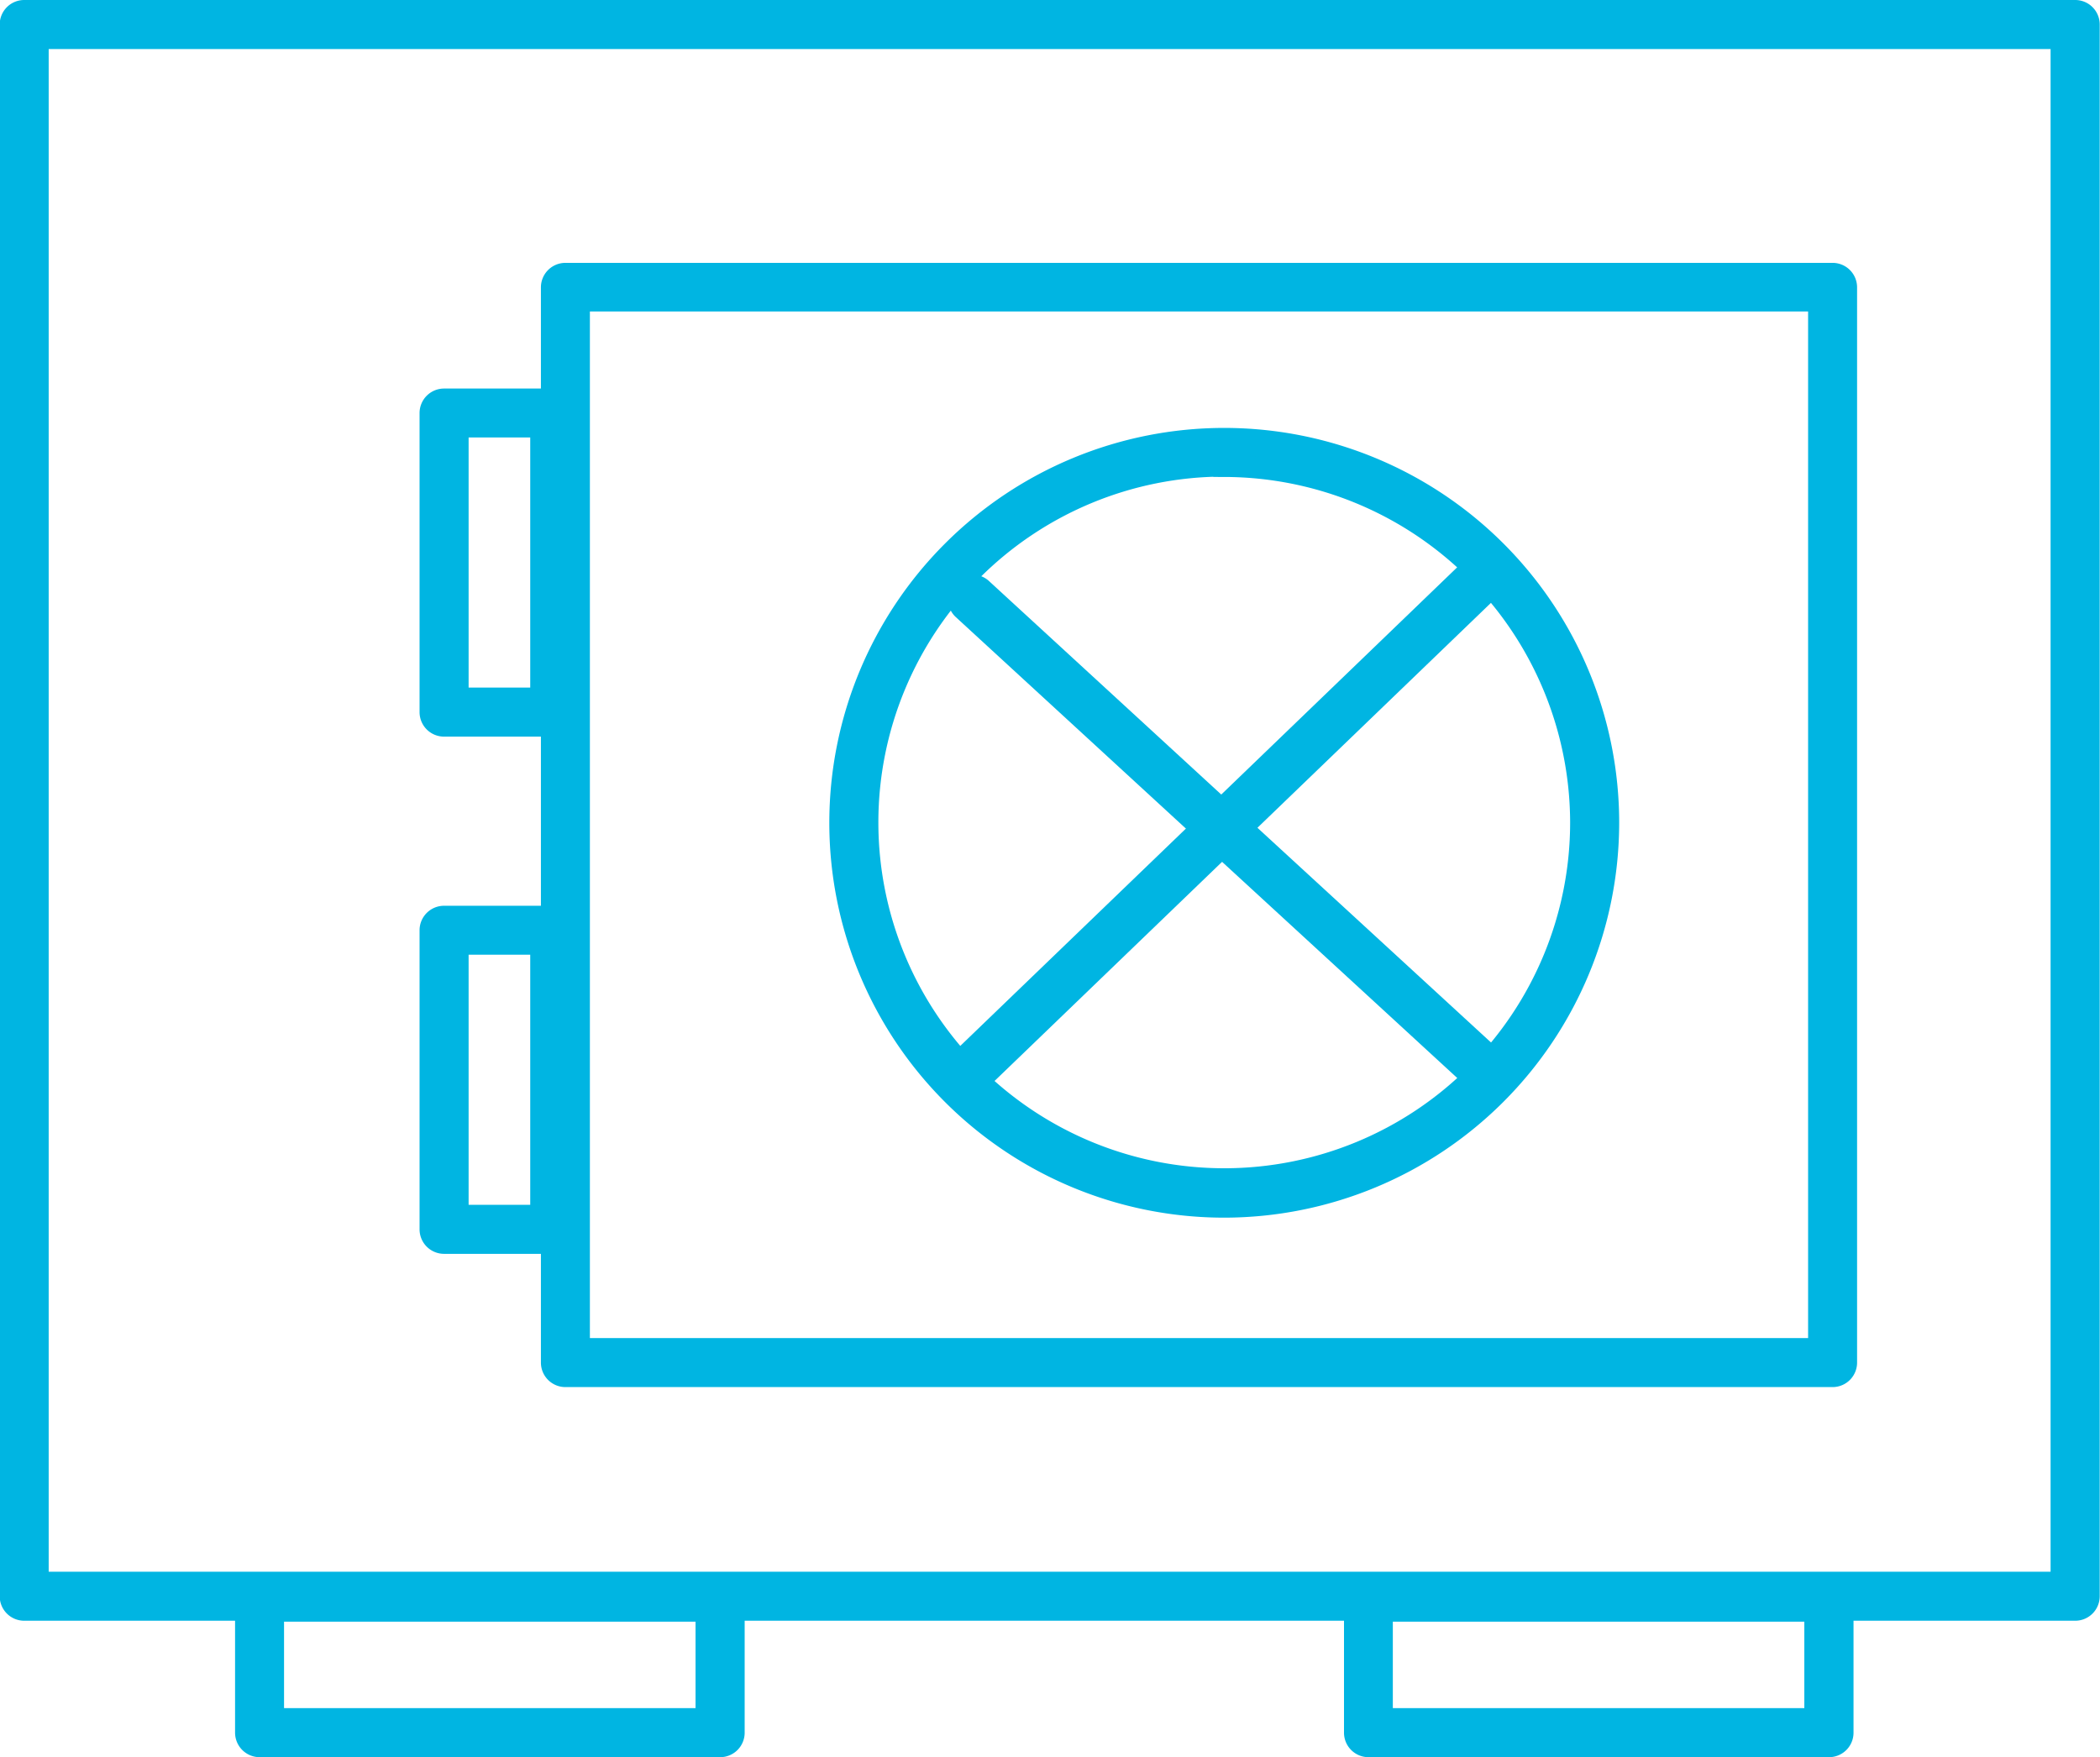
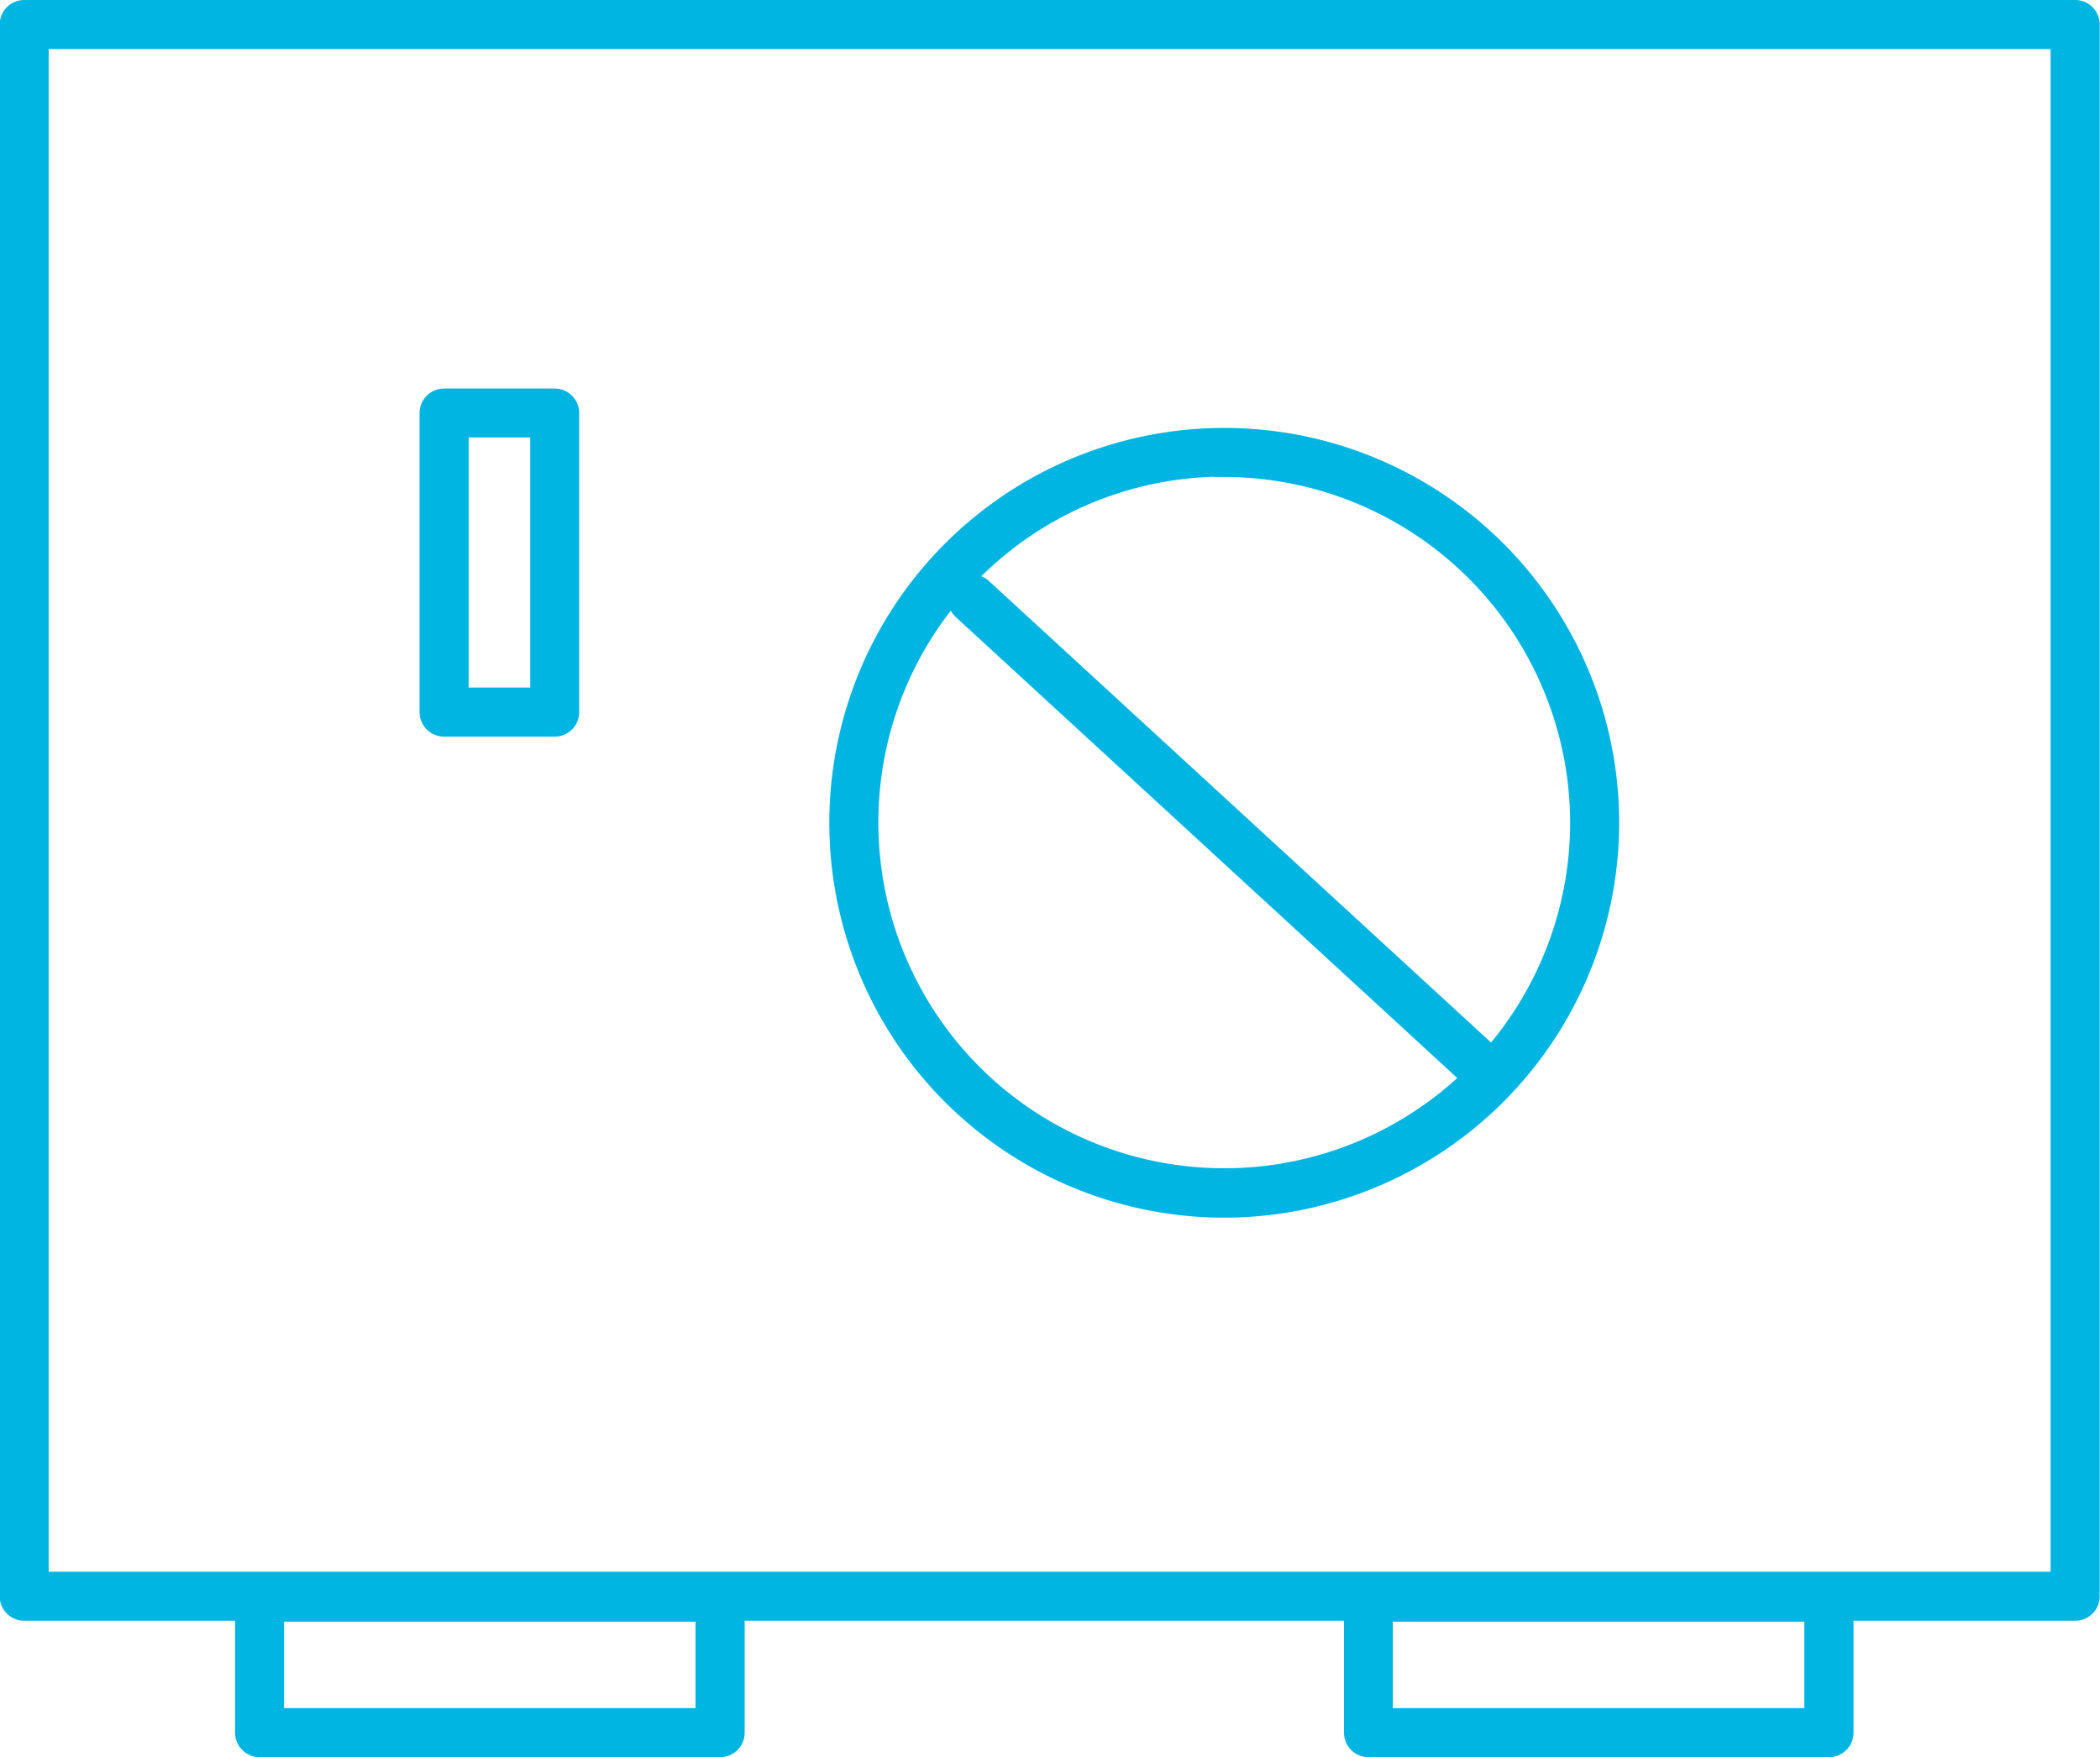
<svg xmlns="http://www.w3.org/2000/svg" width="28.9" height="24.186" viewBox="0 0 28.9 24.186">
  <g id="Group_719" data-name="Group 719" transform="translate(0.15 0.15)">
    <g id="Group_680" data-name="Group 680" transform="translate(0 0)">
      <path id="Path_1360" data-name="Path 1360" d="M1732.2,245.2h-28.225a.187.187,0,0,1-.187-.187V223.379a.187.187,0,0,1,.187-.187H1732.2a.187.187,0,0,1,.188.187v21.634A.187.187,0,0,1,1732.2,245.2Zm-28.038-.375h27.85V223.567h-27.85Z" transform="translate(-1703.792 -223.192)" fill="#00b5e2" stroke="#00b5e2" stroke-width="0.3" />
    </g>
    <g id="Group_681" data-name="Group 681" transform="translate(7.443 3.615)">
-       <path id="Path_1361" data-name="Path 1361" d="M1736.317,245.605h-17.439a.187.187,0,0,1-.187-.187v-14.8a.187.187,0,0,1,.187-.187h17.439a.187.187,0,0,1,.187.187v14.8A.187.187,0,0,1,1736.317,245.605Zm-17.252-.375h17.065V230.8h-17.065Z" transform="translate(-1718.69 -230.428)" fill="#00b5e2" stroke="#00b5e2" stroke-width="0.3" />
-     </g>
+       </g>
    <g id="Group_682" data-name="Group 682" transform="translate(11.412 5.89)">
      <path id="Path_1362" data-name="Path 1362" d="M1731.92,245.553a5.285,5.285,0,1,1,5.286-5.285A5.291,5.291,0,0,1,1731.92,245.553Zm0-10.2a4.91,4.91,0,1,0,4.911,4.911A4.916,4.916,0,0,0,1731.92,235.358Z" transform="translate(-1726.635 -234.983)" fill="#00b5e2" stroke="#00b5e2" stroke-width="0.3" />
    </g>
    <g id="Group_683" data-name="Group 683" transform="translate(5.774 5.347)">
      <path id="Path_1363" data-name="Path 1363" d="M1717.06,238.388h-1.523a.187.187,0,0,1-.187-.187v-4.117a.187.187,0,0,1,.187-.187h1.523a.187.187,0,0,1,.187.187V238.2A.187.187,0,0,1,1717.06,238.388Zm-1.335-.375h1.148v-3.743h-1.148Z" transform="translate(-1715.35 -233.896)" fill="#00b5e2" stroke="#00b5e2" stroke-width="0.3" />
    </g>
    <g id="Group_684" data-name="Group 684" transform="translate(5.774 12.466)">
-       <path id="Path_1364" data-name="Path 1364" d="M1717.06,252.637h-1.523a.187.187,0,0,1-.187-.187v-4.117a.187.187,0,0,1,.187-.187h1.523a.187.187,0,0,1,.187.187v4.117A.187.187,0,0,1,1717.06,252.637Zm-1.335-.375h1.148V248.52h-1.148Z" transform="translate(-1715.35 -248.145)" fill="#00b5e2" stroke="#00b5e2" stroke-width="0.3" />
-     </g>
+       </g>
    <g id="Group_685" data-name="Group 685" transform="translate(3.235 21.649)">
      <path id="Path_1365" data-name="Path 1365" d="M1716.792,268.765h-6.338a.188.188,0,0,1-.187-.187v-1.862a.188.188,0,0,1,.188-.187h6.338a.187.187,0,0,1,.187.187v1.862A.187.187,0,0,1,1716.792,268.765Zm-6.151-.375h5.963V266.9h-5.963Z" transform="translate(-1710.267 -266.528)" fill="#00b5e2" stroke="#00b5e2" stroke-width="0.3" />
    </g>
    <g id="Group_686" data-name="Group 686" transform="translate(18.494 21.649)">
      <path id="Path_1366" data-name="Path 1366" d="M1747.336,268.765H1741a.187.187,0,0,1-.187-.187v-1.862a.187.187,0,0,1,.187-.187h6.338a.187.187,0,0,1,.187.187v1.862A.187.187,0,0,1,1747.336,268.765Zm-6.151-.375h5.963V266.9h-5.963Z" transform="translate(-1740.811 -266.528)" fill="#00b5e2" stroke="#00b5e2" stroke-width="0.3" />
    </g>
    <g id="Group_687" data-name="Group 687" transform="translate(12.912 7.692)">
-       <path id="Path_1367" data-name="Path 1367" d="M1729.826,245.767a.187.187,0,0,1-.13-.322l7.059-6.8a.187.187,0,0,1,.26.27l-7.059,6.8A.187.187,0,0,1,1729.826,245.767Z" transform="translate(-1729.639 -238.59)" fill="#00b5e2" stroke="#00b5e2" stroke-width="0.3" />
-     </g>
+       </g>
    <g id="Group_688" data-name="Group 688" transform="translate(13.045 7.909)">
      <path id="Path_1368" data-name="Path 1368" d="M1737.021,245.767a.185.185,0,0,1-.127-.049l-6.928-6.369a.187.187,0,0,1,.253-.276l6.928,6.369a.187.187,0,0,1-.126.325Z" transform="translate(-1729.905 -239.024)" fill="#00b5e2" stroke="#00b5e2" stroke-width="0.3" />
    </g>
  </g>
</svg>